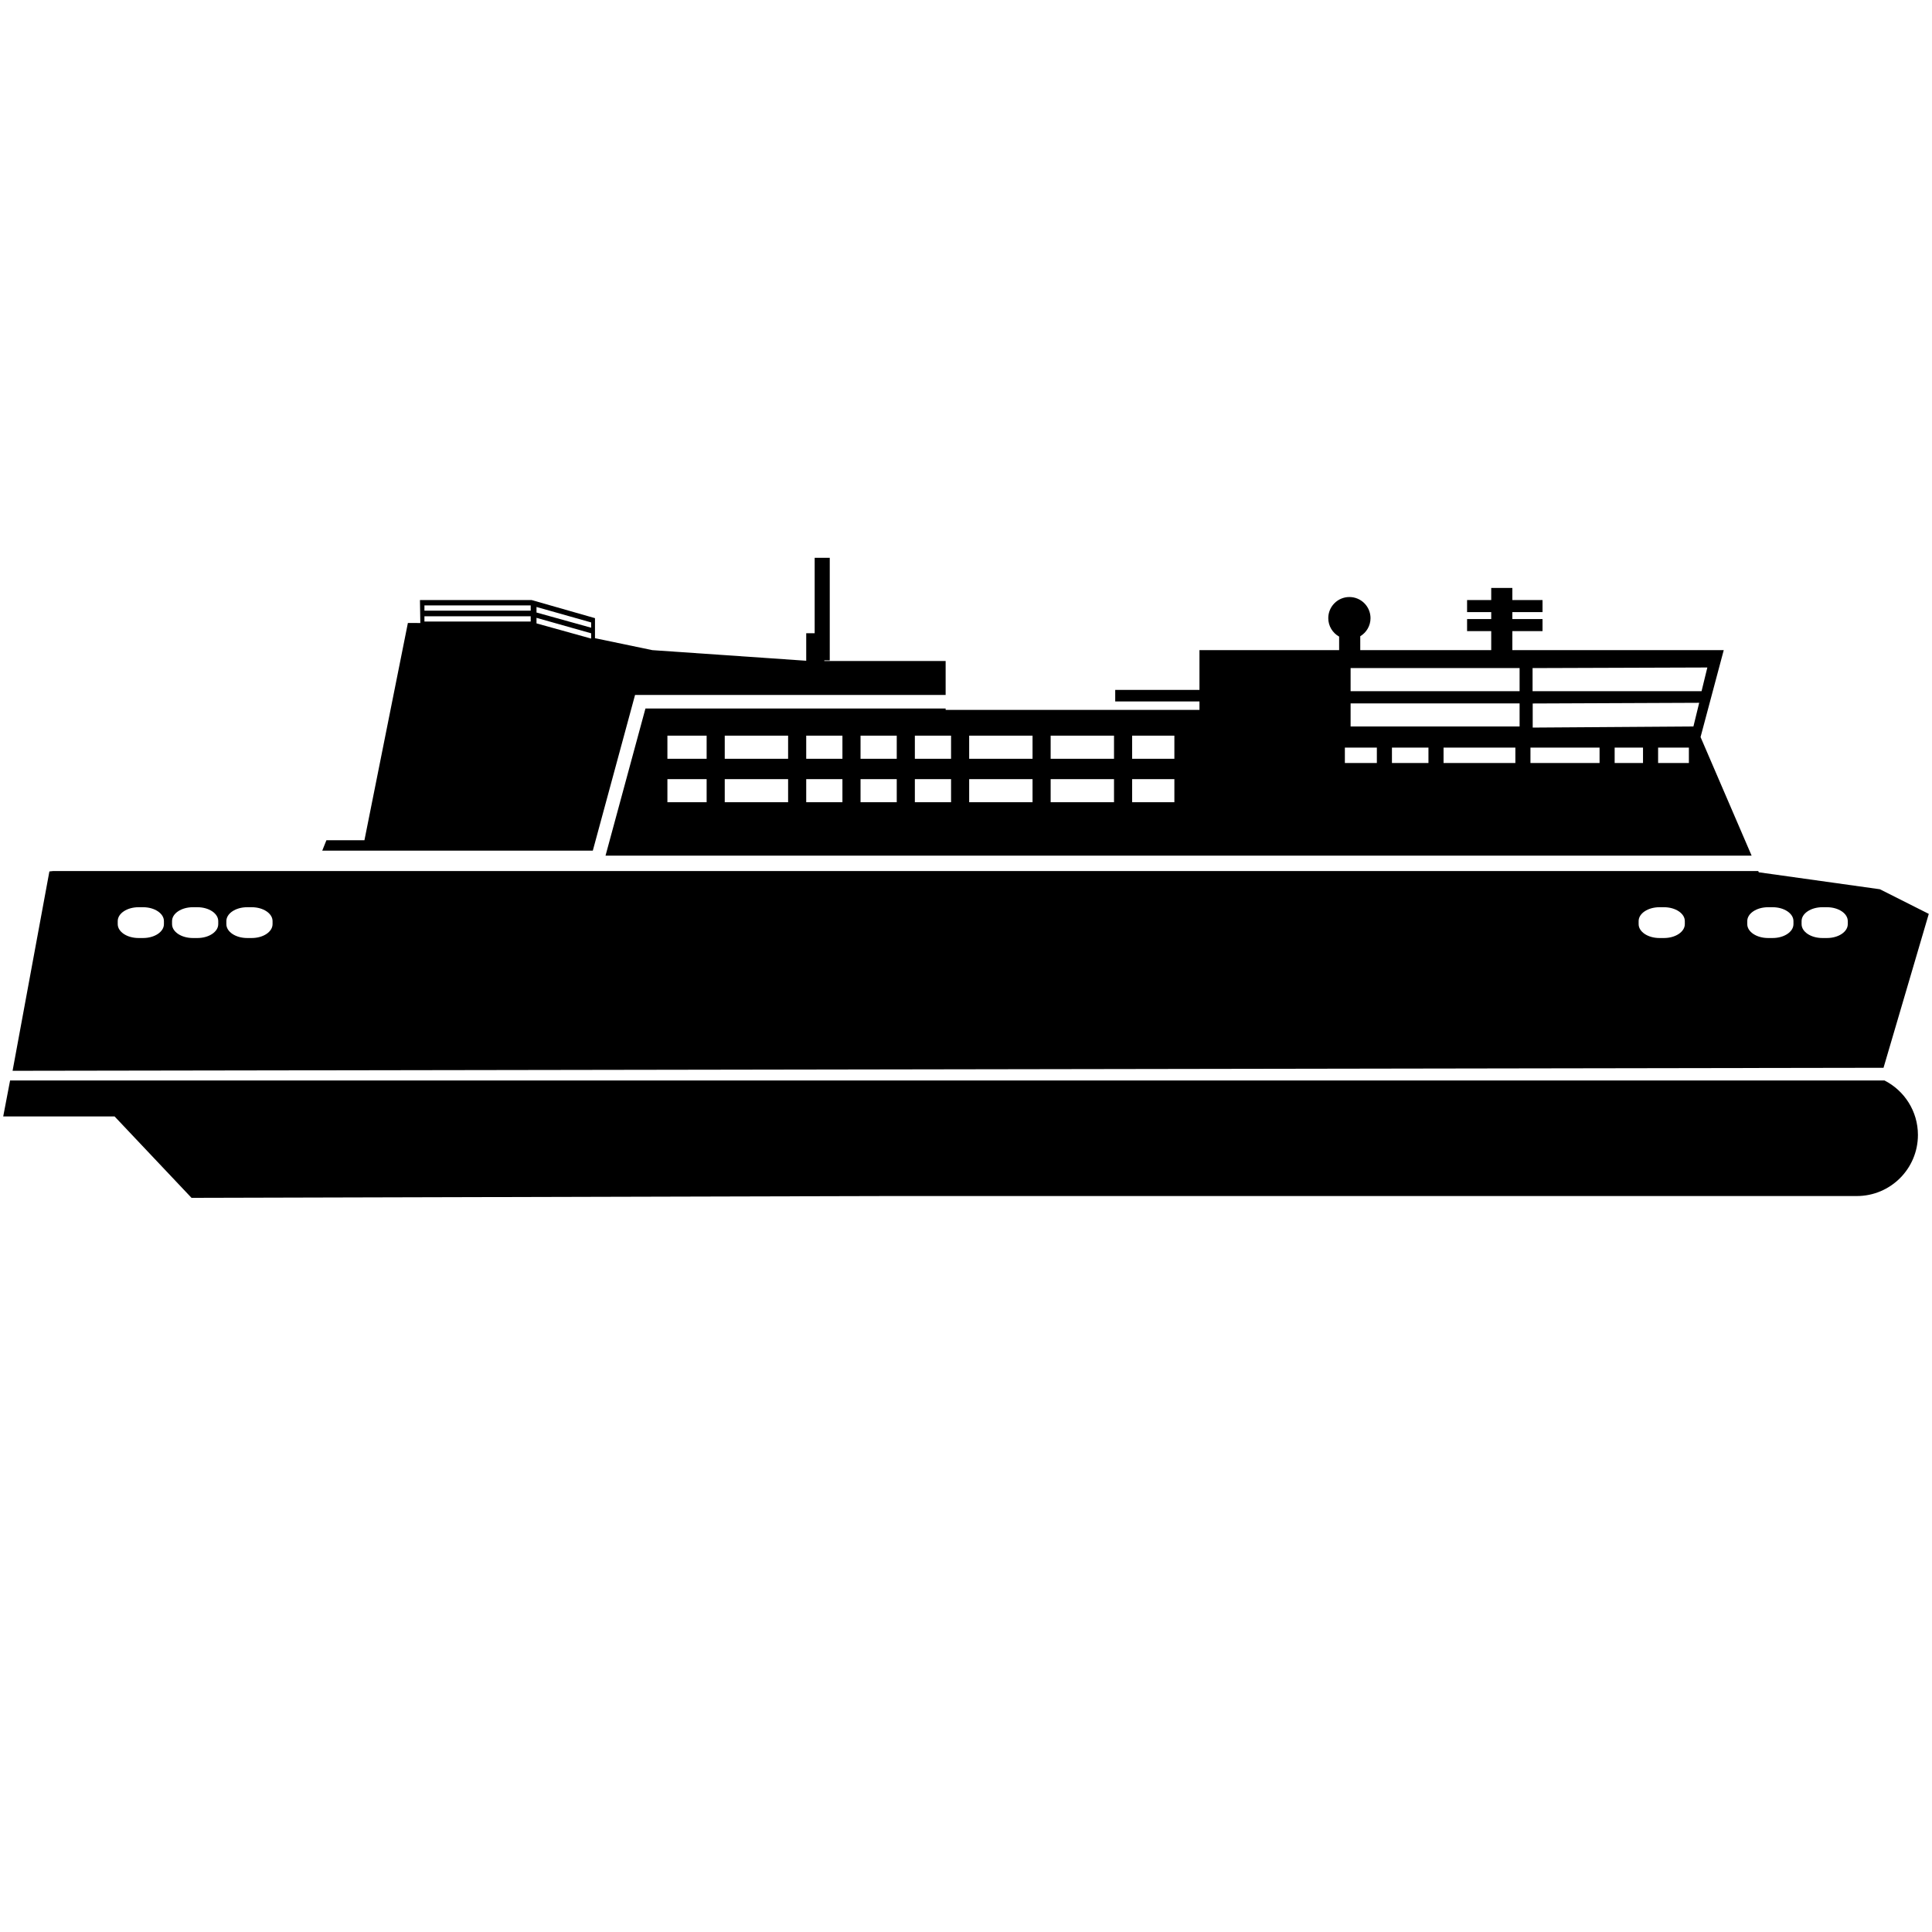
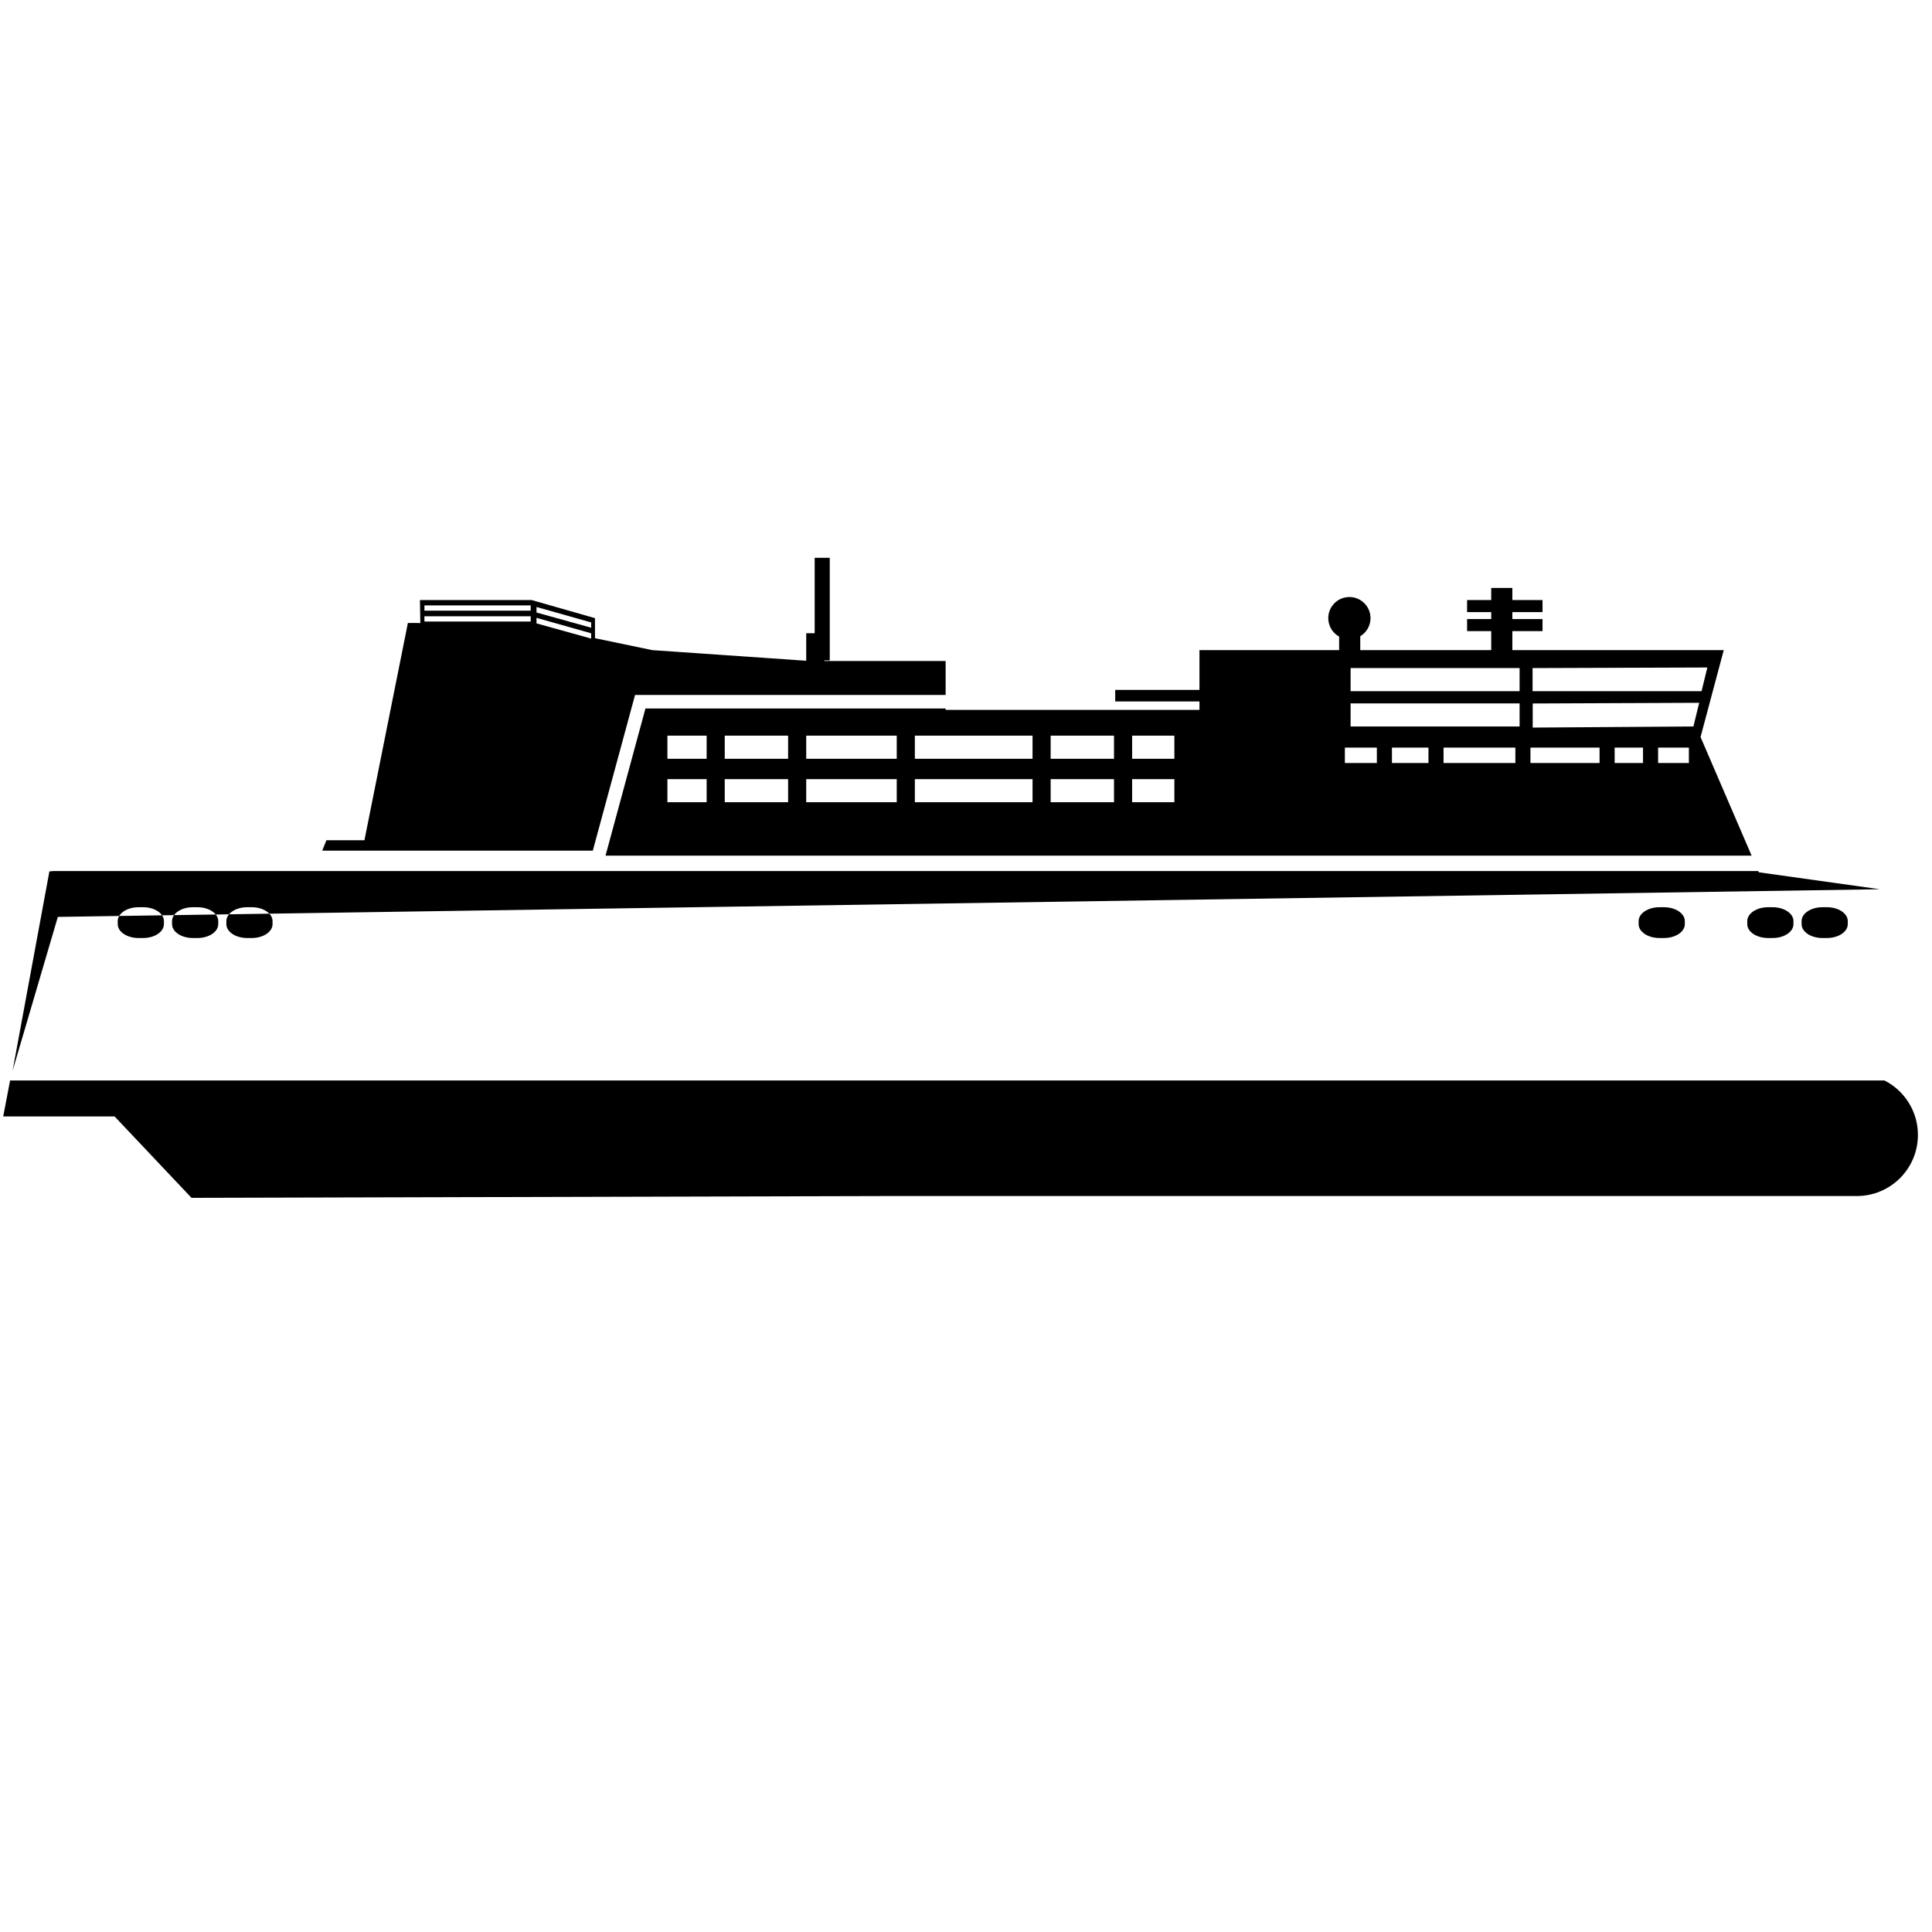
<svg xmlns="http://www.w3.org/2000/svg" version="1.1" id="Layer_7" x="0px" y="0px" width="850.39px" height="850.391px" viewBox="0 0 850.39 850.391" enable-background="new 0 0 850.39 850.391" xml:space="preserve">
  <g>
    <path d="M829.463,475.574H4.445l-3.028,15.83H50.43l33.871,35.84c0,0,303.472-0.797,307.424-0.797h425.572   c14.855,0,26.897-12.042,26.897-26.897C844.195,489.077,838.201,480.016,829.463,475.574z" />
    <path d="M748.516,324.418l10.208-38.254h-93.047v-8.368h13.282v-5.313h-13.282v-3.056h13.282v-5.313h-13.282v-5.313h-9.298v5.313   h-10.626v5.313h10.626v3.056h-10.626v5.313h10.626v8.368h-57.646v-6.117c2.702-1.626,4.516-4.579,4.516-7.962   c0-5.136-4.163-9.299-9.299-9.299c-5.135,0-9.297,4.163-9.297,9.299c0,3.494,1.931,6.535,4.781,8.124v5.955h-61.476v17.497h-37.081   v5.083h37.081v3.719H416.231v-0.598H284.098l-17.568,64.75H770.99L748.516,324.418z M516.914,353.108H293.767v-10.165h223.147   V353.108z M516.914,333.982H293.767v-10.166h223.147V333.982z M674.577,294.063l76.927-0.258l-2.545,10.424h-74.382V294.063z    M594.483,294.063h74.382v10.166h-74.382V294.063z M594.483,309.604h74.382v10.165h-74.382V309.604z M743.38,335.841H591.959   v-6.777H743.38V335.841z M745.373,319.769l-70.737,0.485v-10.607l73.282-0.302L745.373,319.769z" />
-     <path d="M827.458,391.413l-53.313-7.467l-0.239-0.555H23.439l-1.699,0.186L5.535,471.324l823.517-1.327l19.924-67.743   L827.458,391.413z M72.152,406.778c0,3.37-4.099,6.102-9.154,6.102h-2.025c-5.055,0-9.153-2.731-9.153-6.102v-1.351   c0-3.37,4.099-6.103,9.153-6.103h2.025c5.055,0,9.154,2.732,9.154,6.103V406.778z M96.061,406.778c0,3.37-4.099,6.102-9.154,6.102   h-2.025c-5.055,0-9.154-2.731-9.154-6.102v-1.351c0-3.37,4.099-6.103,9.154-6.103h2.025c5.055,0,9.154,2.732,9.154,6.103V406.778z    M119.969,406.778c0,3.37-4.099,6.102-9.153,6.102h-2.025c-5.055,0-9.154-2.731-9.154-6.102v-1.351c0-3.37,4.099-6.103,9.154-6.103   h2.025c5.055,0,9.153,2.732,9.153,6.103V406.778z M741.592,406.778c0,3.37-4.099,6.102-9.154,6.102h-2.024   c-5.055,0-9.154-2.731-9.154-6.102v-1.351c0-3.37,4.1-6.103,9.154-6.103h2.024c5.056,0,9.154,2.732,9.154,6.103V406.778z    M789.409,406.778c0,3.37-4.099,6.102-9.153,6.102h-2.024c-5.055,0-9.154-2.731-9.154-6.102v-1.351c0-3.37,4.1-6.103,9.154-6.103   h2.024c5.055,0,9.153,2.732,9.153,6.103V406.778z M813.318,406.778c0,3.37-4.099,6.102-9.154,6.102h-2.023   c-5.056,0-9.155-2.731-9.155-6.102v-1.351c0-3.37,4.1-6.103,9.155-6.103h2.023c5.056,0,9.154,2.732,9.154,6.103V406.778z" />
+     <path d="M827.458,391.413l-53.313-7.467l-0.239-0.555H23.439l-1.699,0.186L5.535,471.324l19.924-67.743   L827.458,391.413z M72.152,406.778c0,3.37-4.099,6.102-9.154,6.102h-2.025c-5.055,0-9.153-2.731-9.153-6.102v-1.351   c0-3.37,4.099-6.103,9.153-6.103h2.025c5.055,0,9.154,2.732,9.154,6.103V406.778z M96.061,406.778c0,3.37-4.099,6.102-9.154,6.102   h-2.025c-5.055,0-9.154-2.731-9.154-6.102v-1.351c0-3.37,4.099-6.103,9.154-6.103h2.025c5.055,0,9.154,2.732,9.154,6.103V406.778z    M119.969,406.778c0,3.37-4.099,6.102-9.153,6.102h-2.025c-5.055,0-9.154-2.731-9.154-6.102v-1.351c0-3.37,4.099-6.103,9.154-6.103   h2.025c5.055,0,9.153,2.732,9.153,6.103V406.778z M741.592,406.778c0,3.37-4.099,6.102-9.154,6.102h-2.024   c-5.055,0-9.154-2.731-9.154-6.102v-1.351c0-3.37,4.1-6.103,9.154-6.103h2.024c5.056,0,9.154,2.732,9.154,6.103V406.778z    M789.409,406.778c0,3.37-4.099,6.102-9.153,6.102h-2.024c-5.055,0-9.154-2.731-9.154-6.102v-1.351c0-3.37,4.1-6.103,9.154-6.103   h2.024c5.055,0,9.153,2.732,9.153,6.103V406.778z M813.318,406.778c0,3.37-4.099,6.102-9.154,6.102h-2.023   c-5.056,0-9.155-2.731-9.155-6.102v-1.351c0-3.37,4.1-6.103,9.155-6.103h2.023c5.056,0,9.154,2.732,9.154,6.103V406.778z" />
    <rect x="311.034" y="321.231" width="7.969" height="37.19" />
    <rect x="346.896" y="321.231" width="7.97" height="37.19" />
-     <rect x="370.805" y="321.231" width="7.969" height="37.19" />
    <rect x="394.714" y="321.231" width="7.969" height="37.19" />
-     <rect x="418.622" y="321.231" width="7.968" height="37.19" />
    <rect x="454.485" y="321.231" width="7.969" height="37.19" />
    <rect x="490.347" y="321.231" width="7.969" height="37.19" />
    <rect x="606.039" y="325.215" width="6.641" height="13.283" />
    <rect x="628.751" y="325.215" width="6.641" height="13.283" />
    <rect x="667.005" y="325.215" width="6.641" height="13.283" />
    <rect x="704.063" y="325.215" width="6.642" height="13.283" />
    <rect x="723.19" y="325.215" width="6.642" height="13.283" />
    <path d="M362.836,290.946v-0.266h2.391v-45.16h-6.641v33.206h-3.719v12.11l-67.741-4.672l-25.237-5.258v-2.844v-5.978l-27.893-7.97   h-16.603H184.85l0.161,10.113l-5.474-0.019l-19.127,95.634h-16.736l-1.833,4.582h119.09l18.596-68.537h136.705v-14.943H362.836z    M233.59,273.583h-46.771v-2.326h46.771V273.583z M233.59,268.801h-46.771v-2.325h46.771V268.801z M260.206,281.076l-24.06-6.689   v-2.439l24.06,6.804V281.076z M260.206,276.295l-24.06-6.689v-2.44l24.06,6.804V276.295z" />
  </g>
</svg>